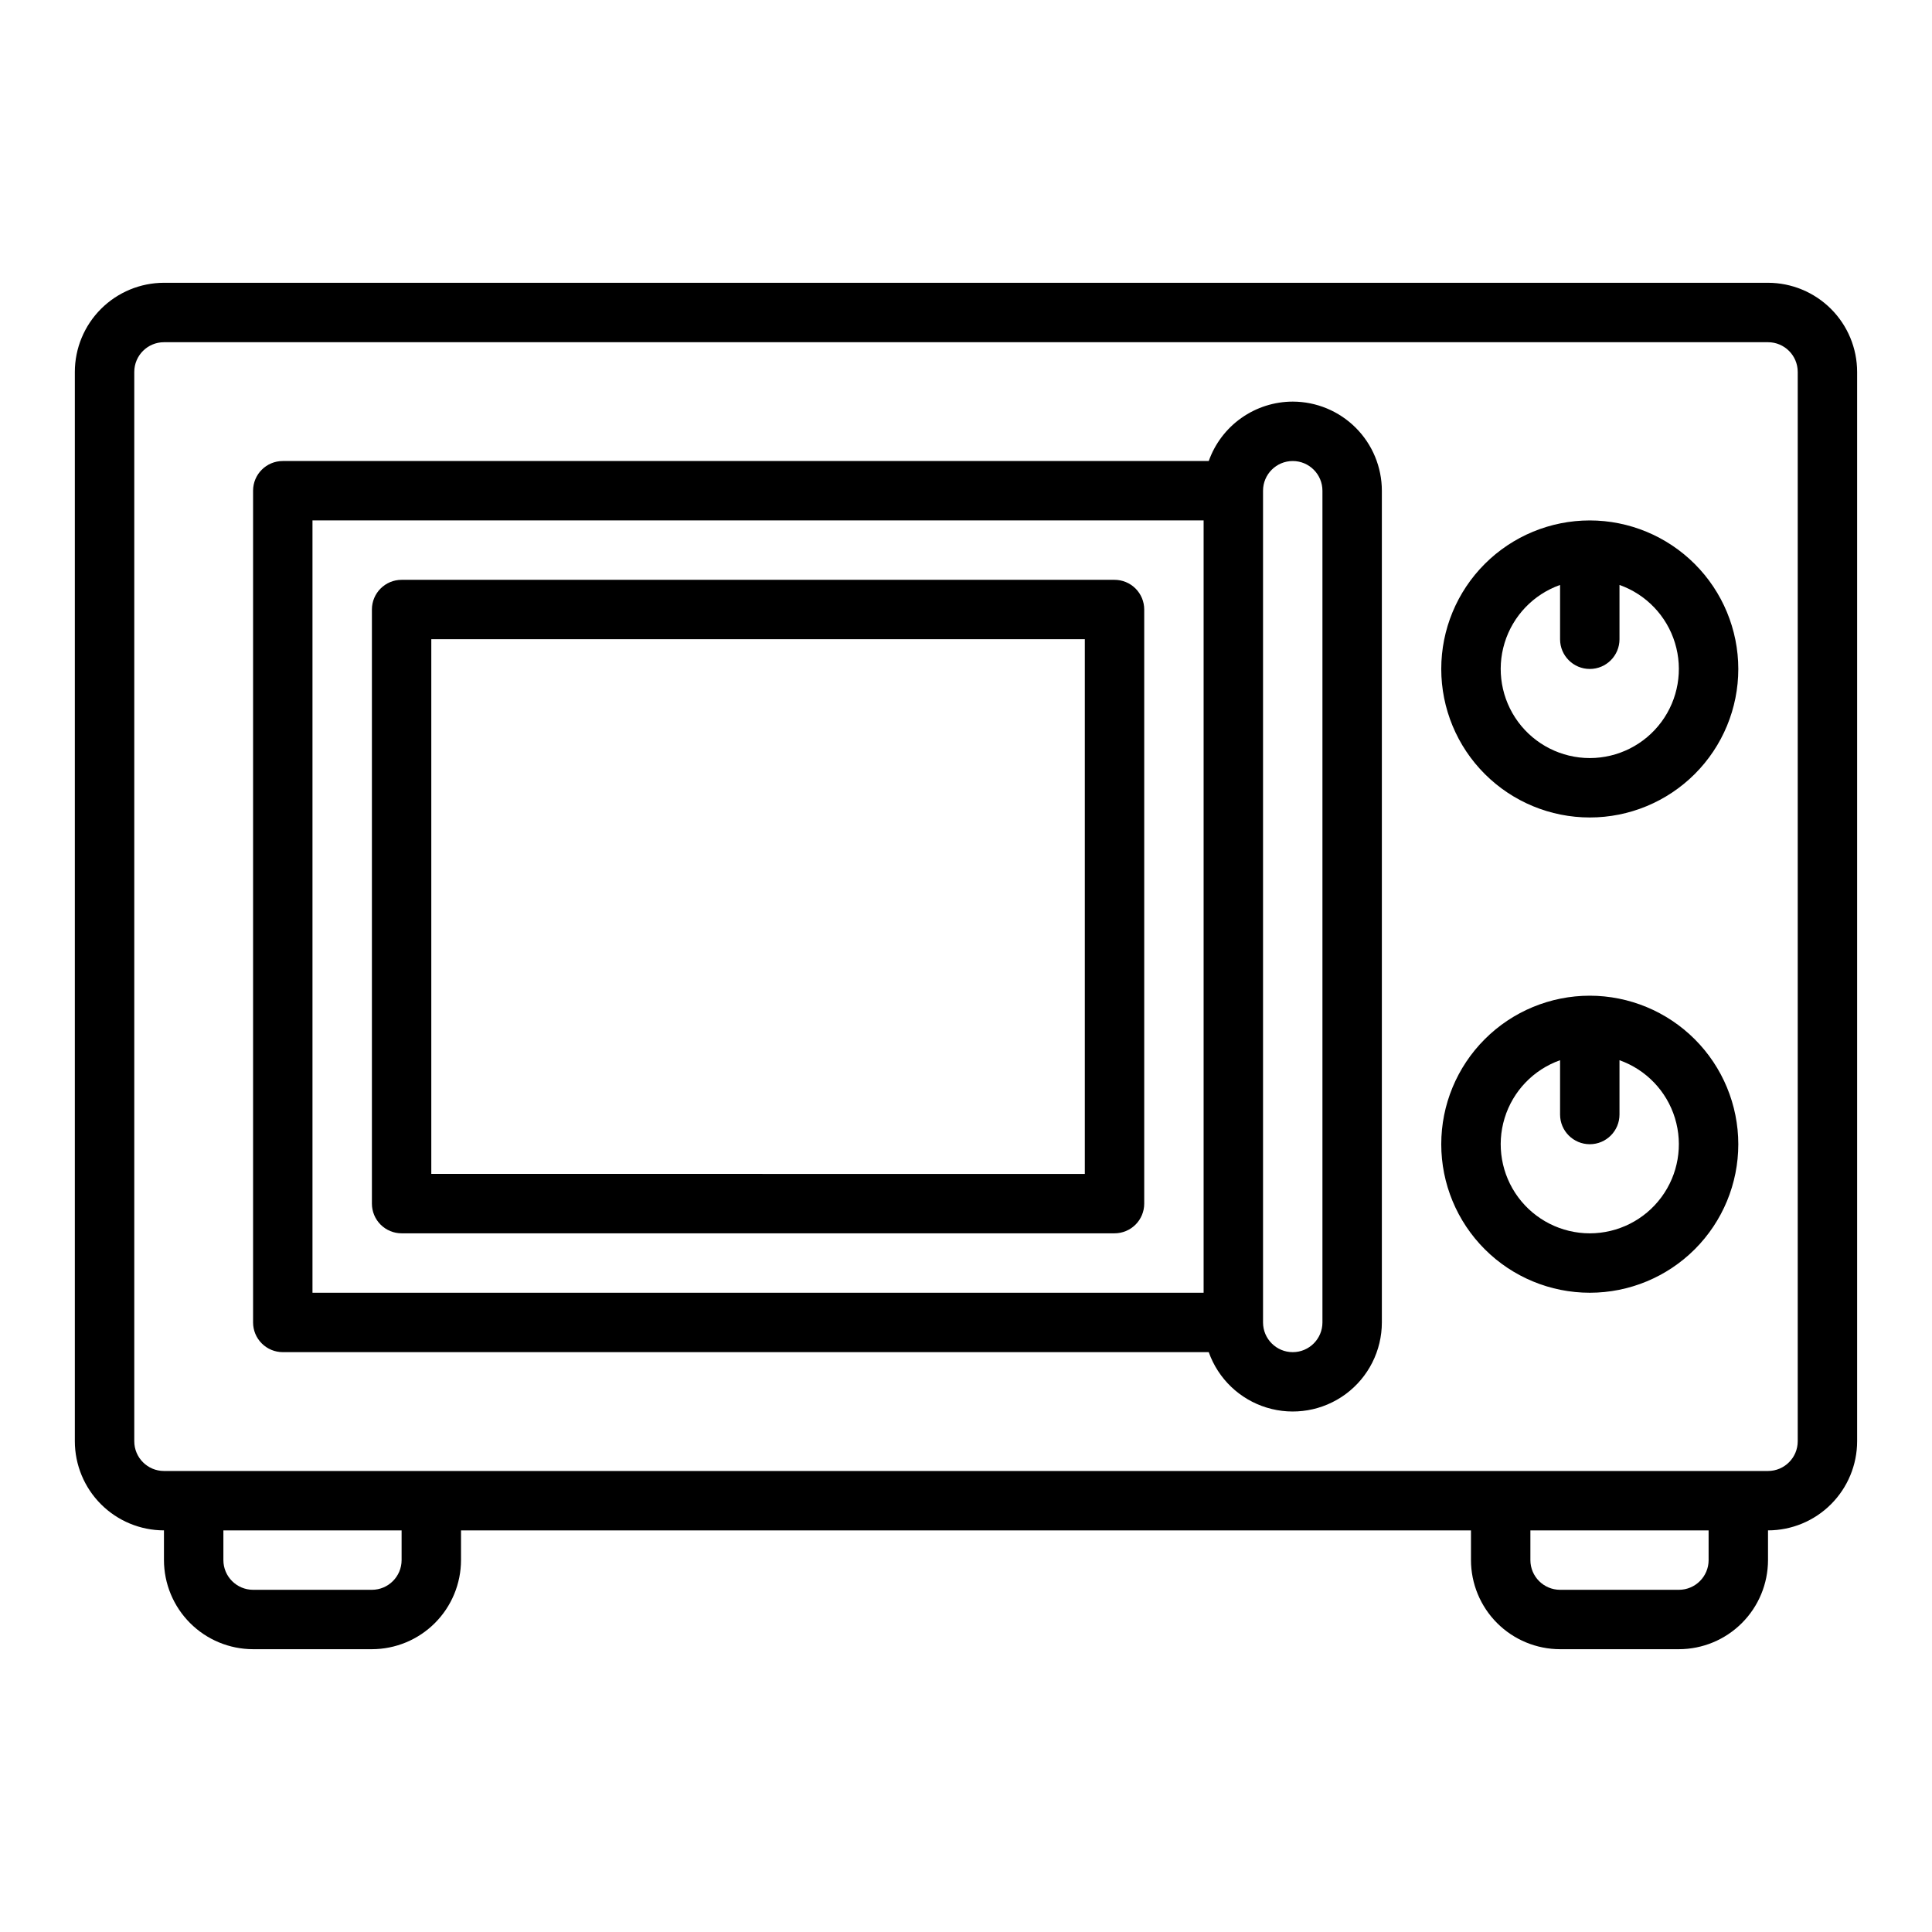
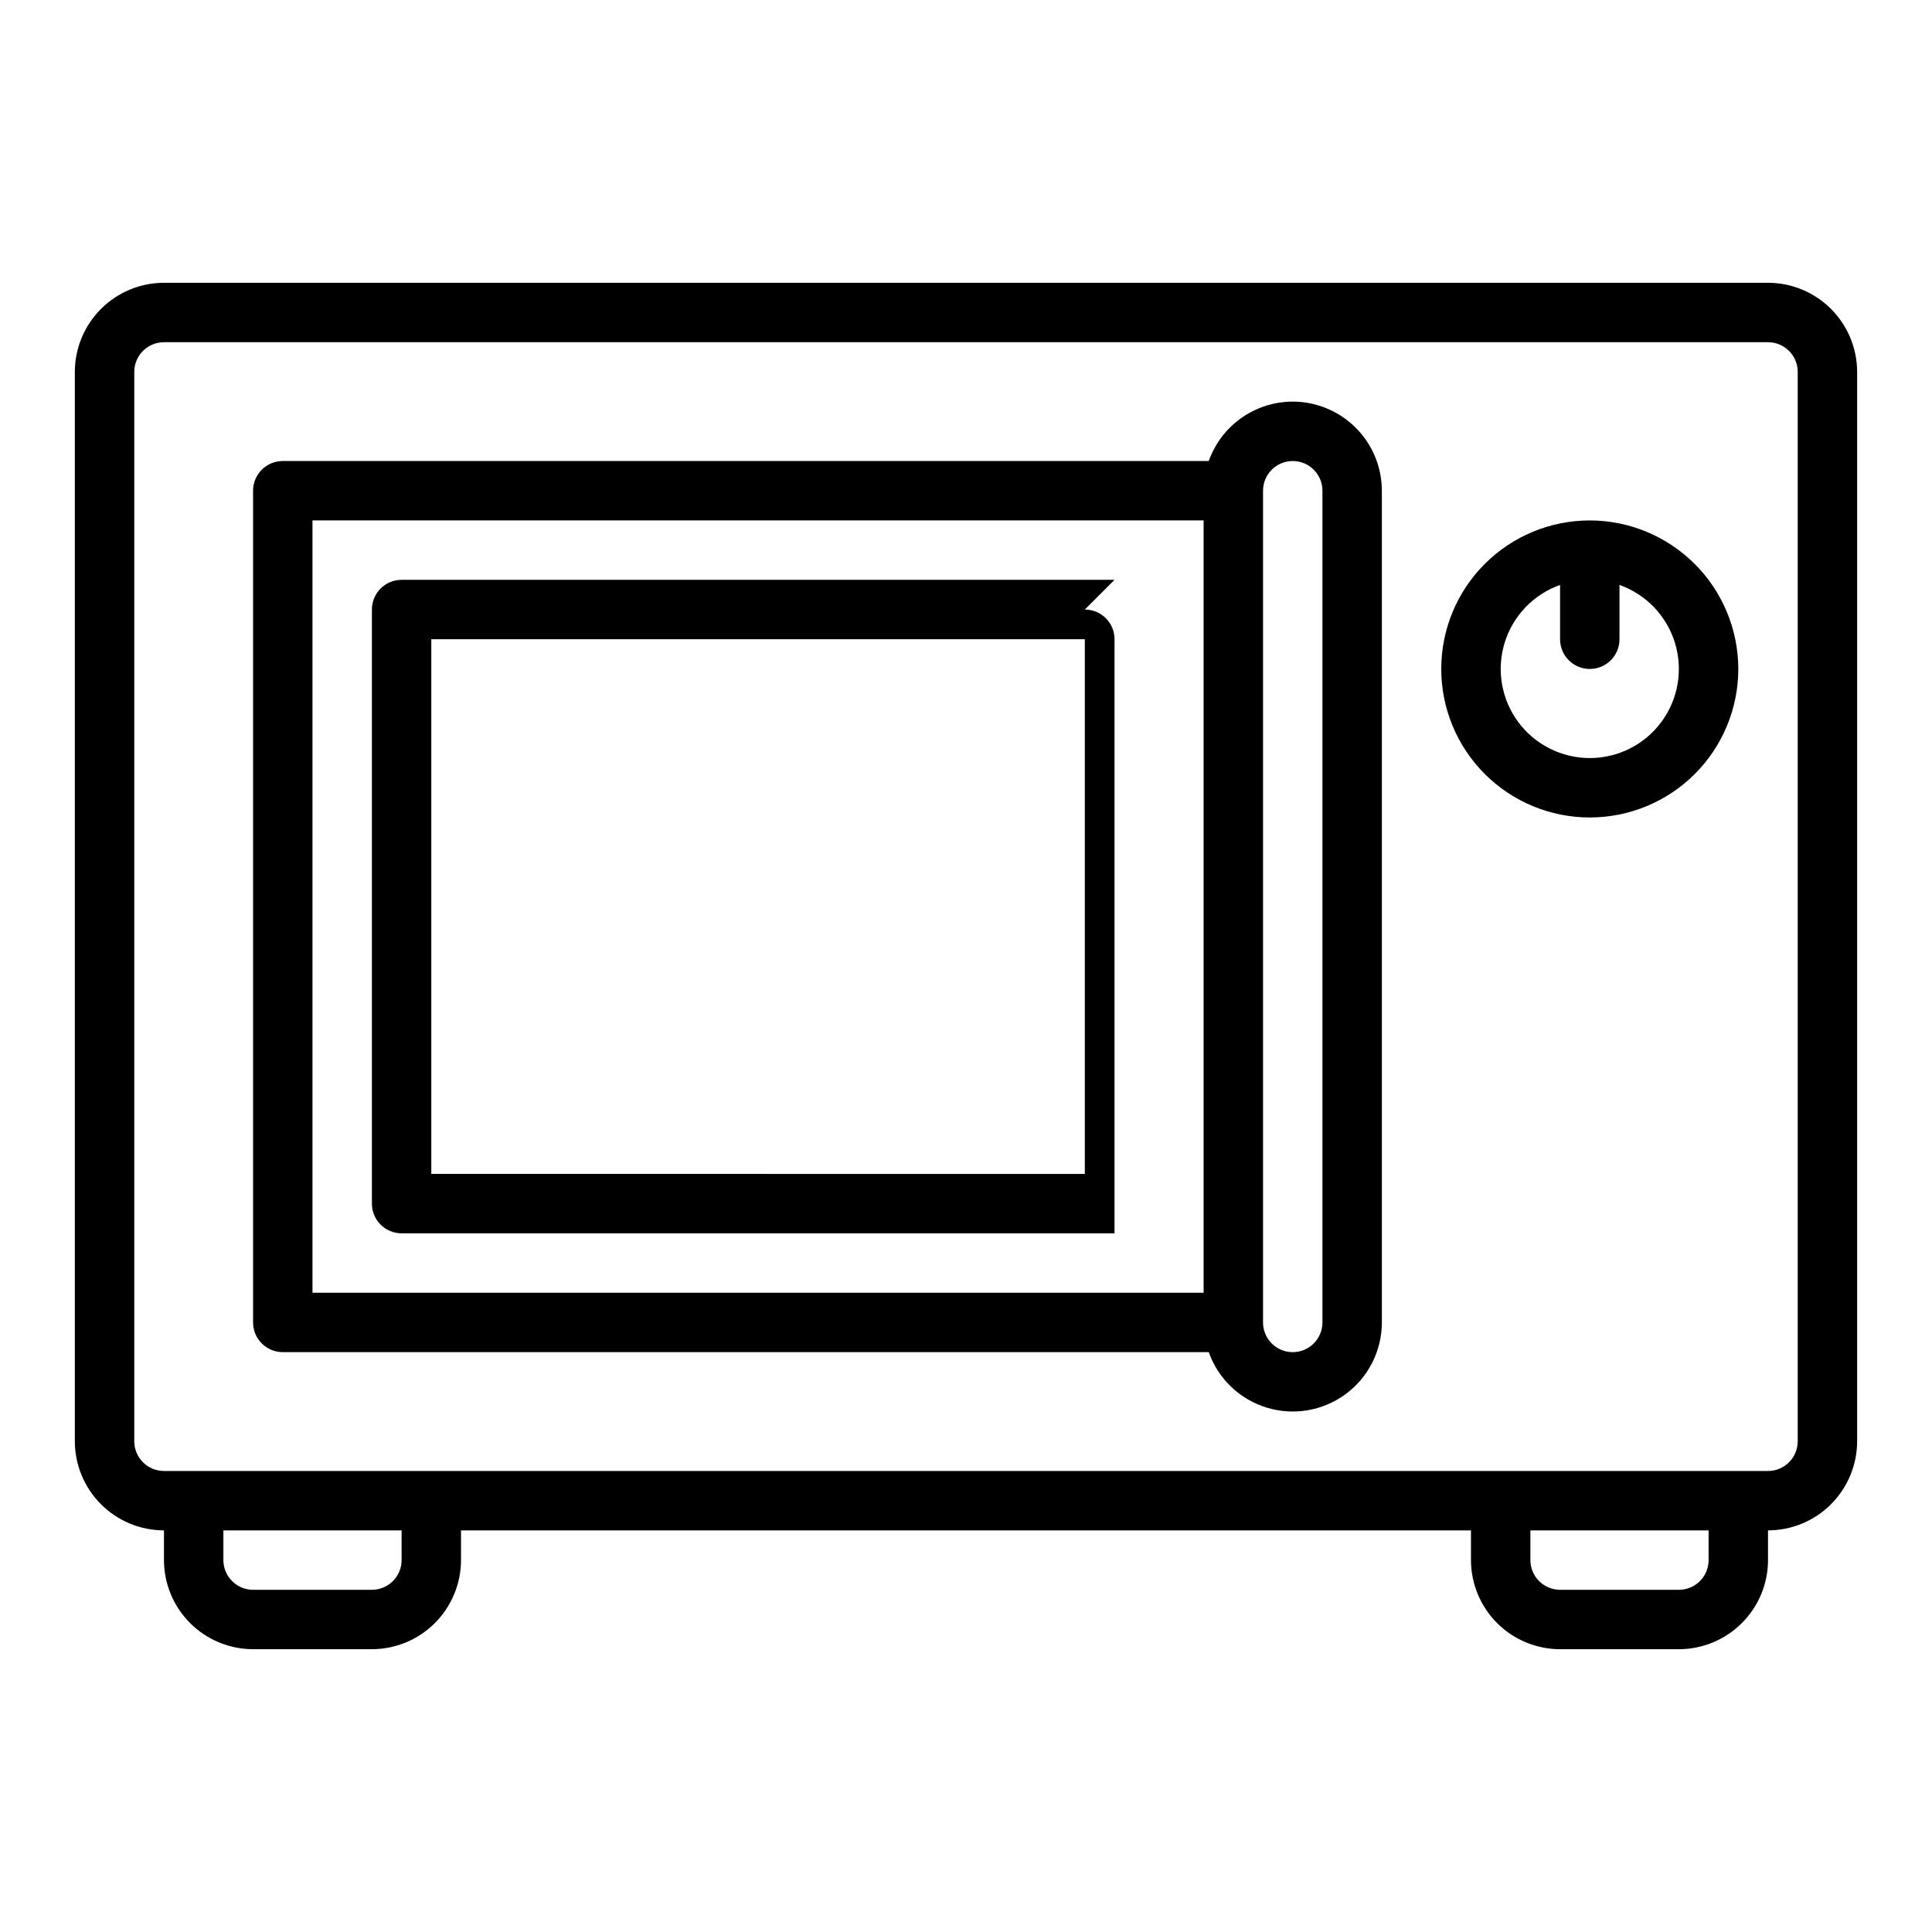
<svg xmlns="http://www.w3.org/2000/svg" fill="#000000" width="800px" height="800px" version="1.1" viewBox="144 144 512 512">
  <g>
    <path d="m612.54 218.94h-425.09c-6.262 0.008-12.262 2.5-16.691 6.926-4.426 4.426-6.918 10.43-6.926 16.691v283.39c0.008 6.262 2.5 12.266 6.926 16.691 4.43 4.43 10.43 6.918 16.691 6.926v7.871c0.008 6.262 2.5 12.266 6.926 16.691 4.426 4.43 10.43 6.918 16.691 6.926h31.488c6.262-0.008 12.262-2.496 16.691-6.926 4.426-4.426 6.918-10.43 6.926-16.691v-7.871h267.65v7.871c0.008 6.262 2.496 12.266 6.922 16.691 4.43 4.43 10.434 6.918 16.691 6.926h31.488c6.262-0.008 12.266-2.496 16.691-6.926 4.43-4.426 6.918-10.43 6.926-16.691v-7.871c6.262-0.008 12.266-2.496 16.691-6.926 4.426-4.426 6.918-10.43 6.926-16.691v-283.39c-0.008-6.262-2.5-12.266-6.926-16.691-4.426-4.426-10.43-6.918-16.691-6.926zm-362.11 338.5c-0.004 4.348-3.527 7.867-7.871 7.875h-31.488c-4.348-0.008-7.867-3.527-7.871-7.875v-7.871h47.23zm346.37 0h0.004c-0.008 4.348-3.527 7.867-7.875 7.875h-31.488c-4.344-0.008-7.867-3.527-7.871-7.875v-7.871h47.23zm23.617-31.488c-0.004 4.348-3.523 7.867-7.871 7.875h-425.09c-4.344-0.008-7.867-3.527-7.871-7.875v-283.39c0.004-4.348 3.527-7.867 7.871-7.871h425.09c4.348 0.004 7.867 3.523 7.871 7.871z" />
-     <path d="m439.36 297.66h-188.93c-4.348 0-7.871 3.523-7.871 7.871v157.44c0 2.086 0.828 4.09 2.305 5.566 1.477 1.473 3.481 2.305 5.566 2.305h188.93c2.086 0 4.09-0.832 5.566-2.305 1.477-1.477 2.305-3.481 2.305-5.566v-157.44c0-2.09-0.828-4.09-2.305-5.566-1.477-1.477-3.481-2.305-5.566-2.305zm-7.871 157.44-173.19-0.004v-141.7h173.19z" />
+     <path d="m439.36 297.66h-188.93c-4.348 0-7.871 3.523-7.871 7.871v157.44c0 2.086 0.828 4.09 2.305 5.566 1.477 1.473 3.481 2.305 5.566 2.305h188.93v-157.44c0-2.09-0.828-4.09-2.305-5.566-1.477-1.477-3.481-2.305-5.566-2.305zm-7.871 157.44-173.19-0.004v-141.7h173.19z" />
    <path d="m486.59 250.43c-4.879 0.008-9.641 1.523-13.625 4.344-3.988 2.816-7.004 6.801-8.637 11.402h-245.39c-4.348 0-7.871 3.523-7.871 7.871v220.41c0 2.09 0.828 4.094 2.305 5.566 1.477 1.477 3.481 2.309 5.566 2.309h245.39c2.5 7.055 8.195 12.512 15.355 14.699 7.156 2.191 14.93 0.855 20.949-3.594 6.019-4.453 9.57-11.492 9.574-18.98v-220.41c-0.008-6.262-2.496-12.266-6.926-16.691-4.426-4.426-10.43-6.918-16.691-6.926zm-259.78 31.488h236.16v204.67h-236.16zm267.65 212.54c0 4.348-3.523 7.875-7.871 7.875s-7.871-3.527-7.871-7.875v-220.41c0-4.348 3.523-7.871 7.871-7.871s7.871 3.523 7.871 7.871z" />
    <path d="m565.31 281.92c-10.441 0-20.453 4.148-27.832 11.527-7.383 7.383-11.531 17.395-11.531 27.832 0 10.441 4.148 20.453 11.531 27.832 7.379 7.383 17.391 11.527 27.832 11.527 10.438 0 20.449-4.144 27.832-11.527 7.379-7.379 11.527-17.391 11.527-27.832-0.012-10.434-4.164-20.438-11.543-27.816-7.379-7.379-17.383-11.531-27.816-11.543zm0 62.977c-7.488-0.004-14.527-3.555-18.98-9.574-4.449-6.019-5.785-13.793-3.594-20.949 2.188-7.16 7.644-12.855 14.699-15.355v14.391c0 4.348 3.527 7.871 7.875 7.871s7.871-3.523 7.871-7.871v-14.391c7.055 2.5 12.512 8.195 14.699 15.355 2.191 7.156 0.859 14.93-3.594 20.949-4.449 6.019-11.492 9.57-18.977 9.574z" />
-     <path d="m565.31 407.87c-10.441 0-20.453 4.144-27.832 11.527-7.383 7.383-11.531 17.395-11.531 27.832s4.148 20.449 11.531 27.832c7.379 7.383 17.391 11.527 27.832 11.527 10.438 0 20.449-4.144 27.832-11.527 7.379-7.383 11.527-17.395 11.527-27.832-0.012-10.434-4.164-20.441-11.543-27.82s-17.383-11.527-27.816-11.539zm0 62.977c-7.488-0.004-14.527-3.555-18.98-9.574-4.449-6.019-5.785-13.793-3.594-20.953 2.188-7.156 7.644-12.852 14.699-15.352v14.391c0 4.348 3.527 7.871 7.875 7.871s7.871-3.523 7.871-7.871v-14.391c7.055 2.5 12.512 8.195 14.699 15.352 2.191 7.16 0.859 14.934-3.594 20.953-4.449 6.019-11.492 9.57-18.977 9.574z" />
  </g>
</svg>